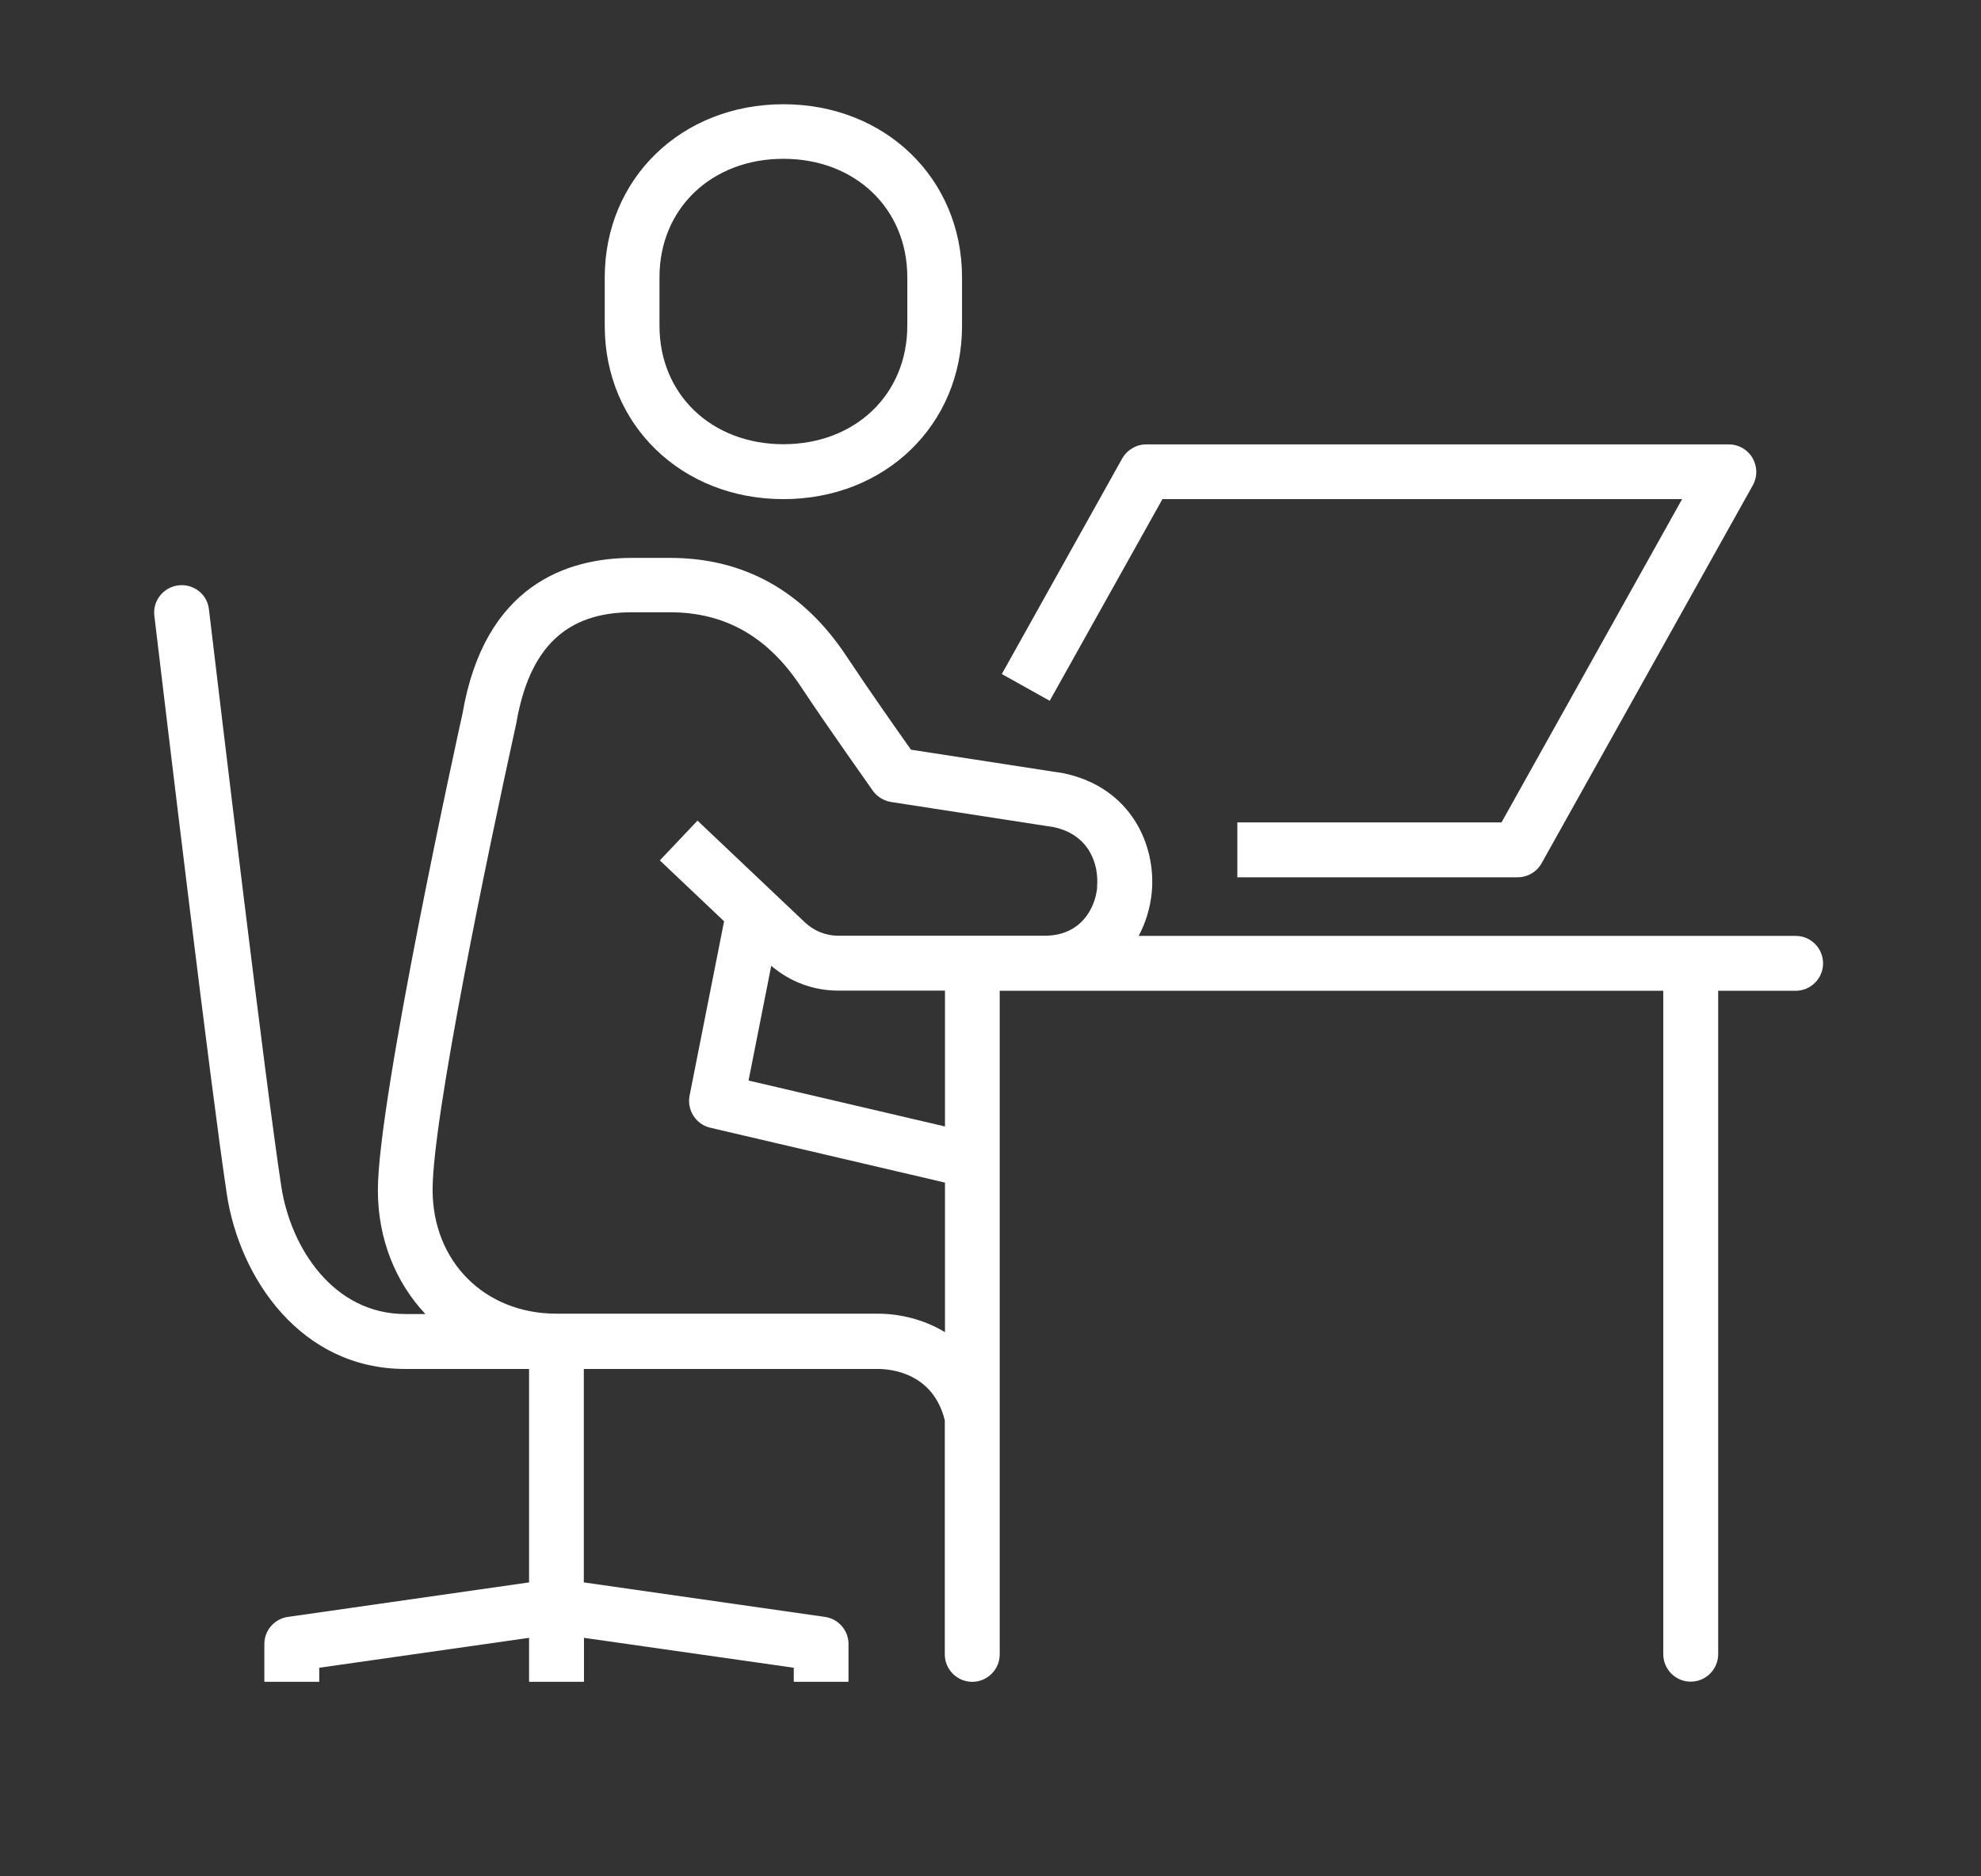
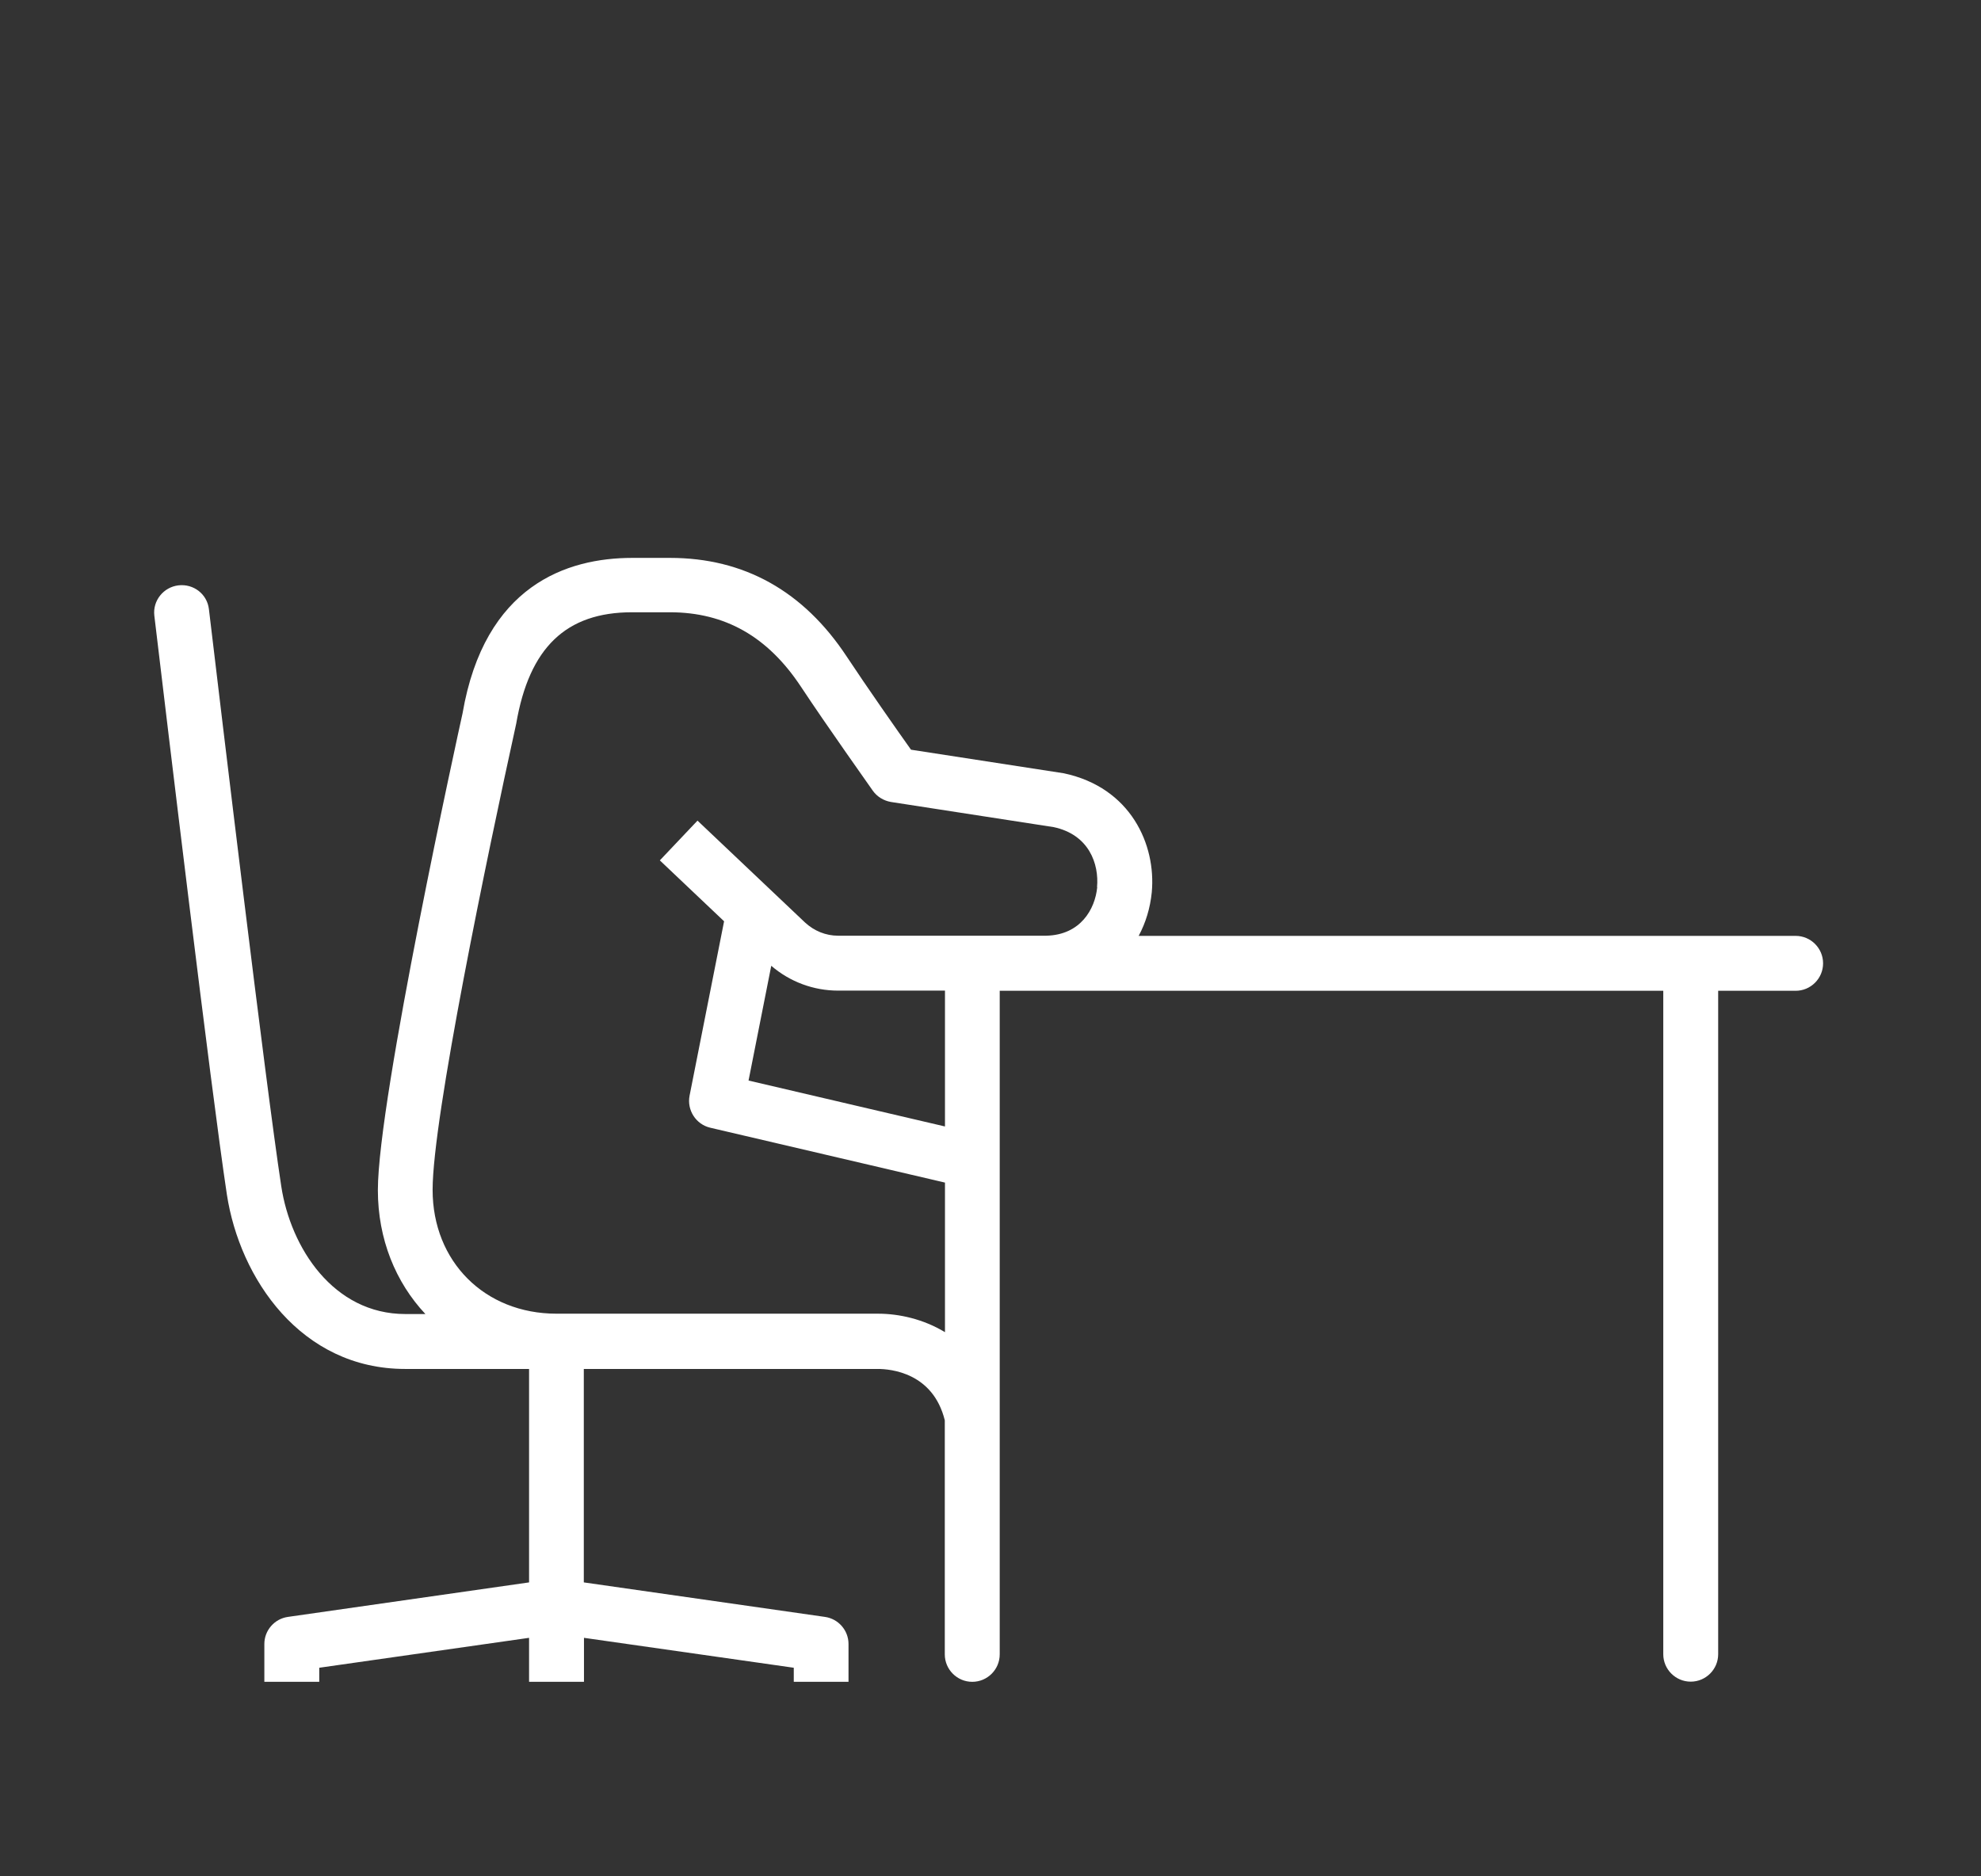
<svg xmlns="http://www.w3.org/2000/svg" width="95" height="90" viewBox="0 0 95 90" fill="none">
  <rect x="0" y="0" width="95" height="90" fill="#333333" stroke="none" />
-   <path d="M37.568 23.941C42.455 23.941 46.135 20.37 46.135 15.635V13.306C46.135 8.57 42.455 5 37.568 5C32.681 5 29.001 8.57 29.001 13.306V15.635C29.001 20.37 32.681 23.941 37.568 23.941ZM31.626 13.297C31.626 10.005 34.124 7.617 37.568 7.617C41.012 7.617 43.51 10.005 43.51 13.297V15.627C43.51 18.919 41.012 21.307 37.568 21.307C34.124 21.307 31.626 18.919 31.626 15.627V13.297Z" fill="white" />
  <path d="M54.61 44.882C54.939 44.266 55.158 43.565 55.234 42.797C55.445 40.527 54.238 37.775 51.014 37.091L43.688 35.96C43.038 35.049 41.561 32.938 40.607 31.495C38.53 28.347 35.678 26.76 32.133 26.76H30.318C27.195 26.76 23.236 28.068 22.181 34.221C22.012 34.973 18.121 52.69 18.121 57.087C18.121 59.434 18.974 61.51 20.4 63.029H19.438C15.986 63.029 13.934 59.847 13.487 56.893C12.719 51.854 10.609 34.171 10.018 29.216C9.934 28.499 9.284 27.992 8.558 28.077C7.84 28.161 7.317 28.811 7.401 29.529C7.992 34.492 10.111 52.208 10.879 57.29C11.495 61.324 14.432 65.663 19.429 65.663H25.372V75.901L13.808 77.556C13.158 77.648 12.677 78.206 12.677 78.855V80.67H15.31V79.995L25.372 78.56V80.67H28.005V78.56L38.066 79.995V80.67H40.691V78.855C40.691 78.206 40.21 77.648 39.56 77.556L27.997 75.901V65.663H42.092C42.709 65.663 44.743 65.84 45.308 68.127V79.353C45.308 80.079 45.899 80.67 46.625 80.67C47.351 80.67 47.942 80.079 47.942 79.353V47.524C48.119 47.524 48.279 47.524 48.44 47.524H79.763V79.345C79.763 80.071 80.354 80.662 81.079 80.662C81.805 80.662 82.396 80.071 82.396 79.345V47.524H86.11C86.836 47.524 87.427 46.933 87.427 46.207C87.427 45.481 86.836 44.89 86.11 44.89H54.601L54.61 44.882ZM45.317 54.032L35.897 51.829L36.986 46.325C37.88 47.093 39.011 47.516 40.193 47.516C40.59 47.516 42.979 47.516 45.317 47.516V54.032ZM52.618 42.552C52.517 43.608 51.816 44.848 50.17 44.882C50.001 44.882 43.223 44.882 40.193 44.882C39.602 44.882 39.045 44.654 38.606 44.249L33.449 39.362L31.643 41.269L34.724 44.19L33.069 52.554C32.934 53.247 33.373 53.93 34.057 54.091L45.317 56.724V63.899C44.287 63.274 43.122 63.012 42.101 63.012H26.688C23.244 63.012 20.746 60.514 20.746 57.07C20.746 53.627 23.363 41.041 24.755 34.711C25.38 31.065 27.144 29.368 30.309 29.368H32.124C34.766 29.368 36.817 30.533 38.404 32.93C39.67 34.846 41.772 37.8 41.856 37.927C42.059 38.214 42.379 38.408 42.725 38.467L50.533 39.674C52.23 40.037 52.711 41.447 52.609 42.552H52.618Z" fill="white" />
-   <path d="M55.724 23.941H80.666L72.006 39.446H59.337V42.08H72.782C73.255 42.08 73.702 41.818 73.93 41.404L84.059 23.274C84.287 22.869 84.278 22.371 84.042 21.966C83.806 21.561 83.375 21.316 82.911 21.316H54.964C54.492 21.316 54.053 21.577 53.816 21.991L48.043 32.331L50.339 33.614L55.741 23.949L55.724 23.941Z" fill="white" />
</svg>